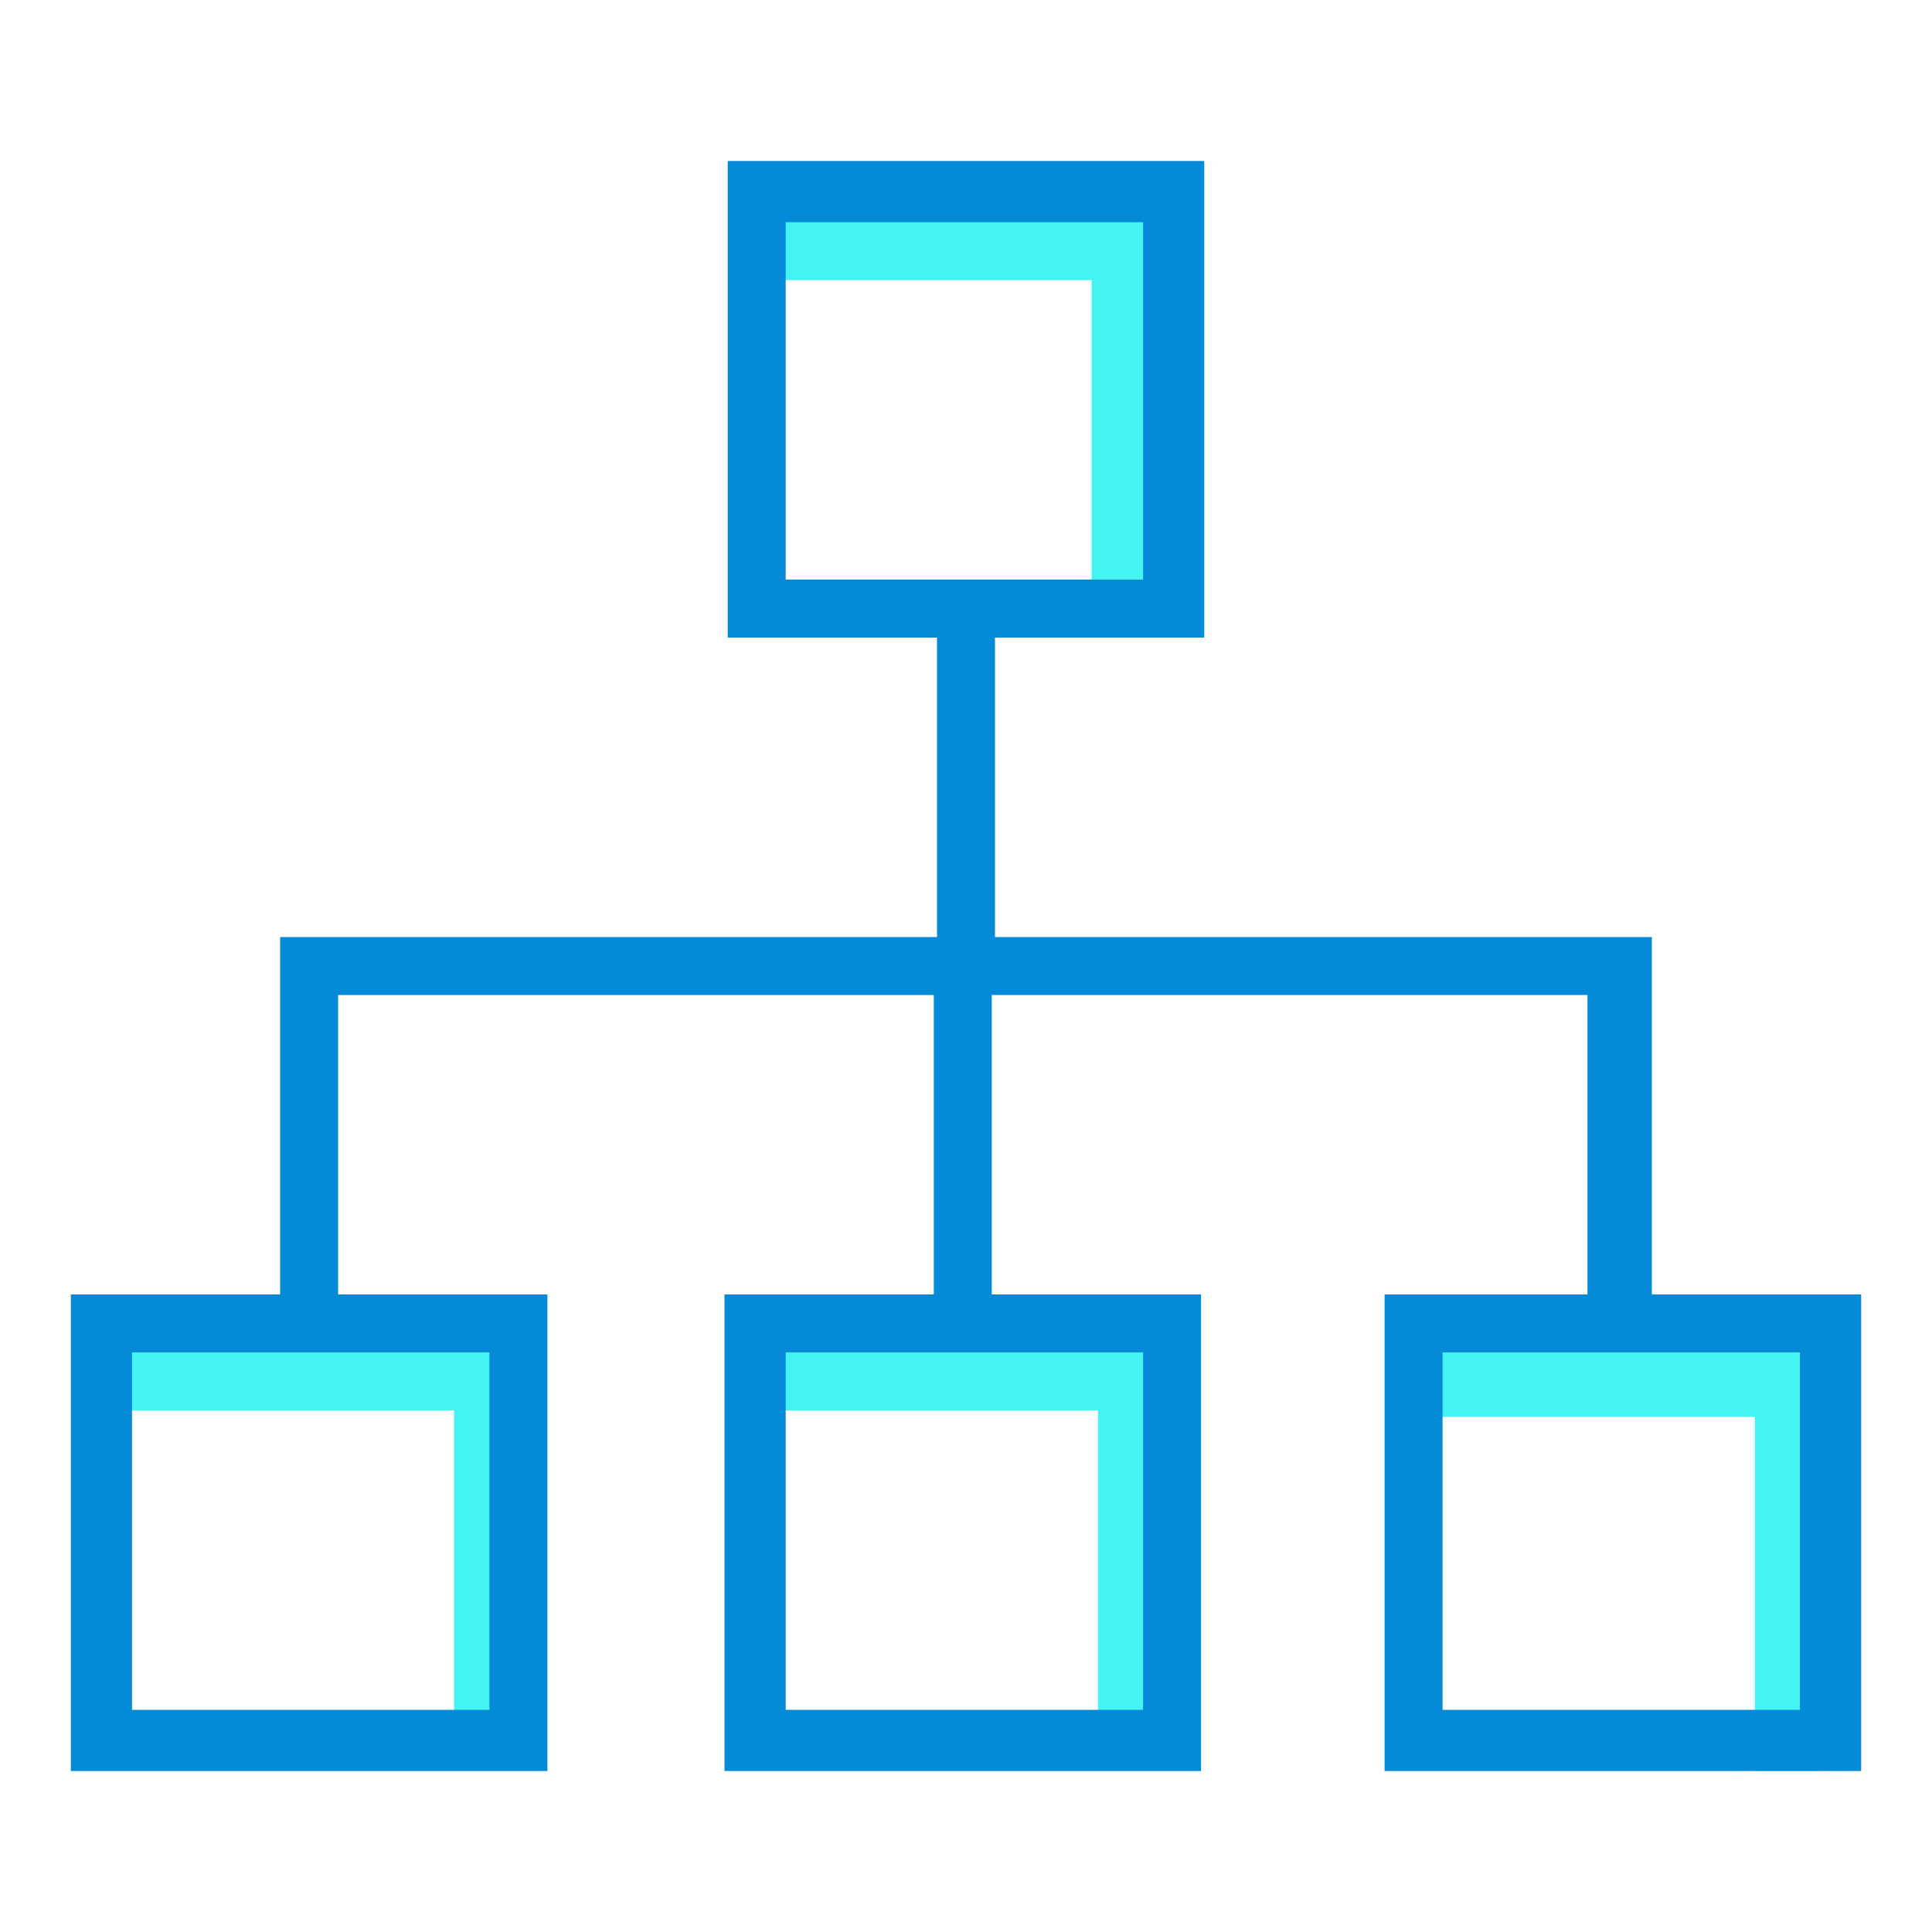
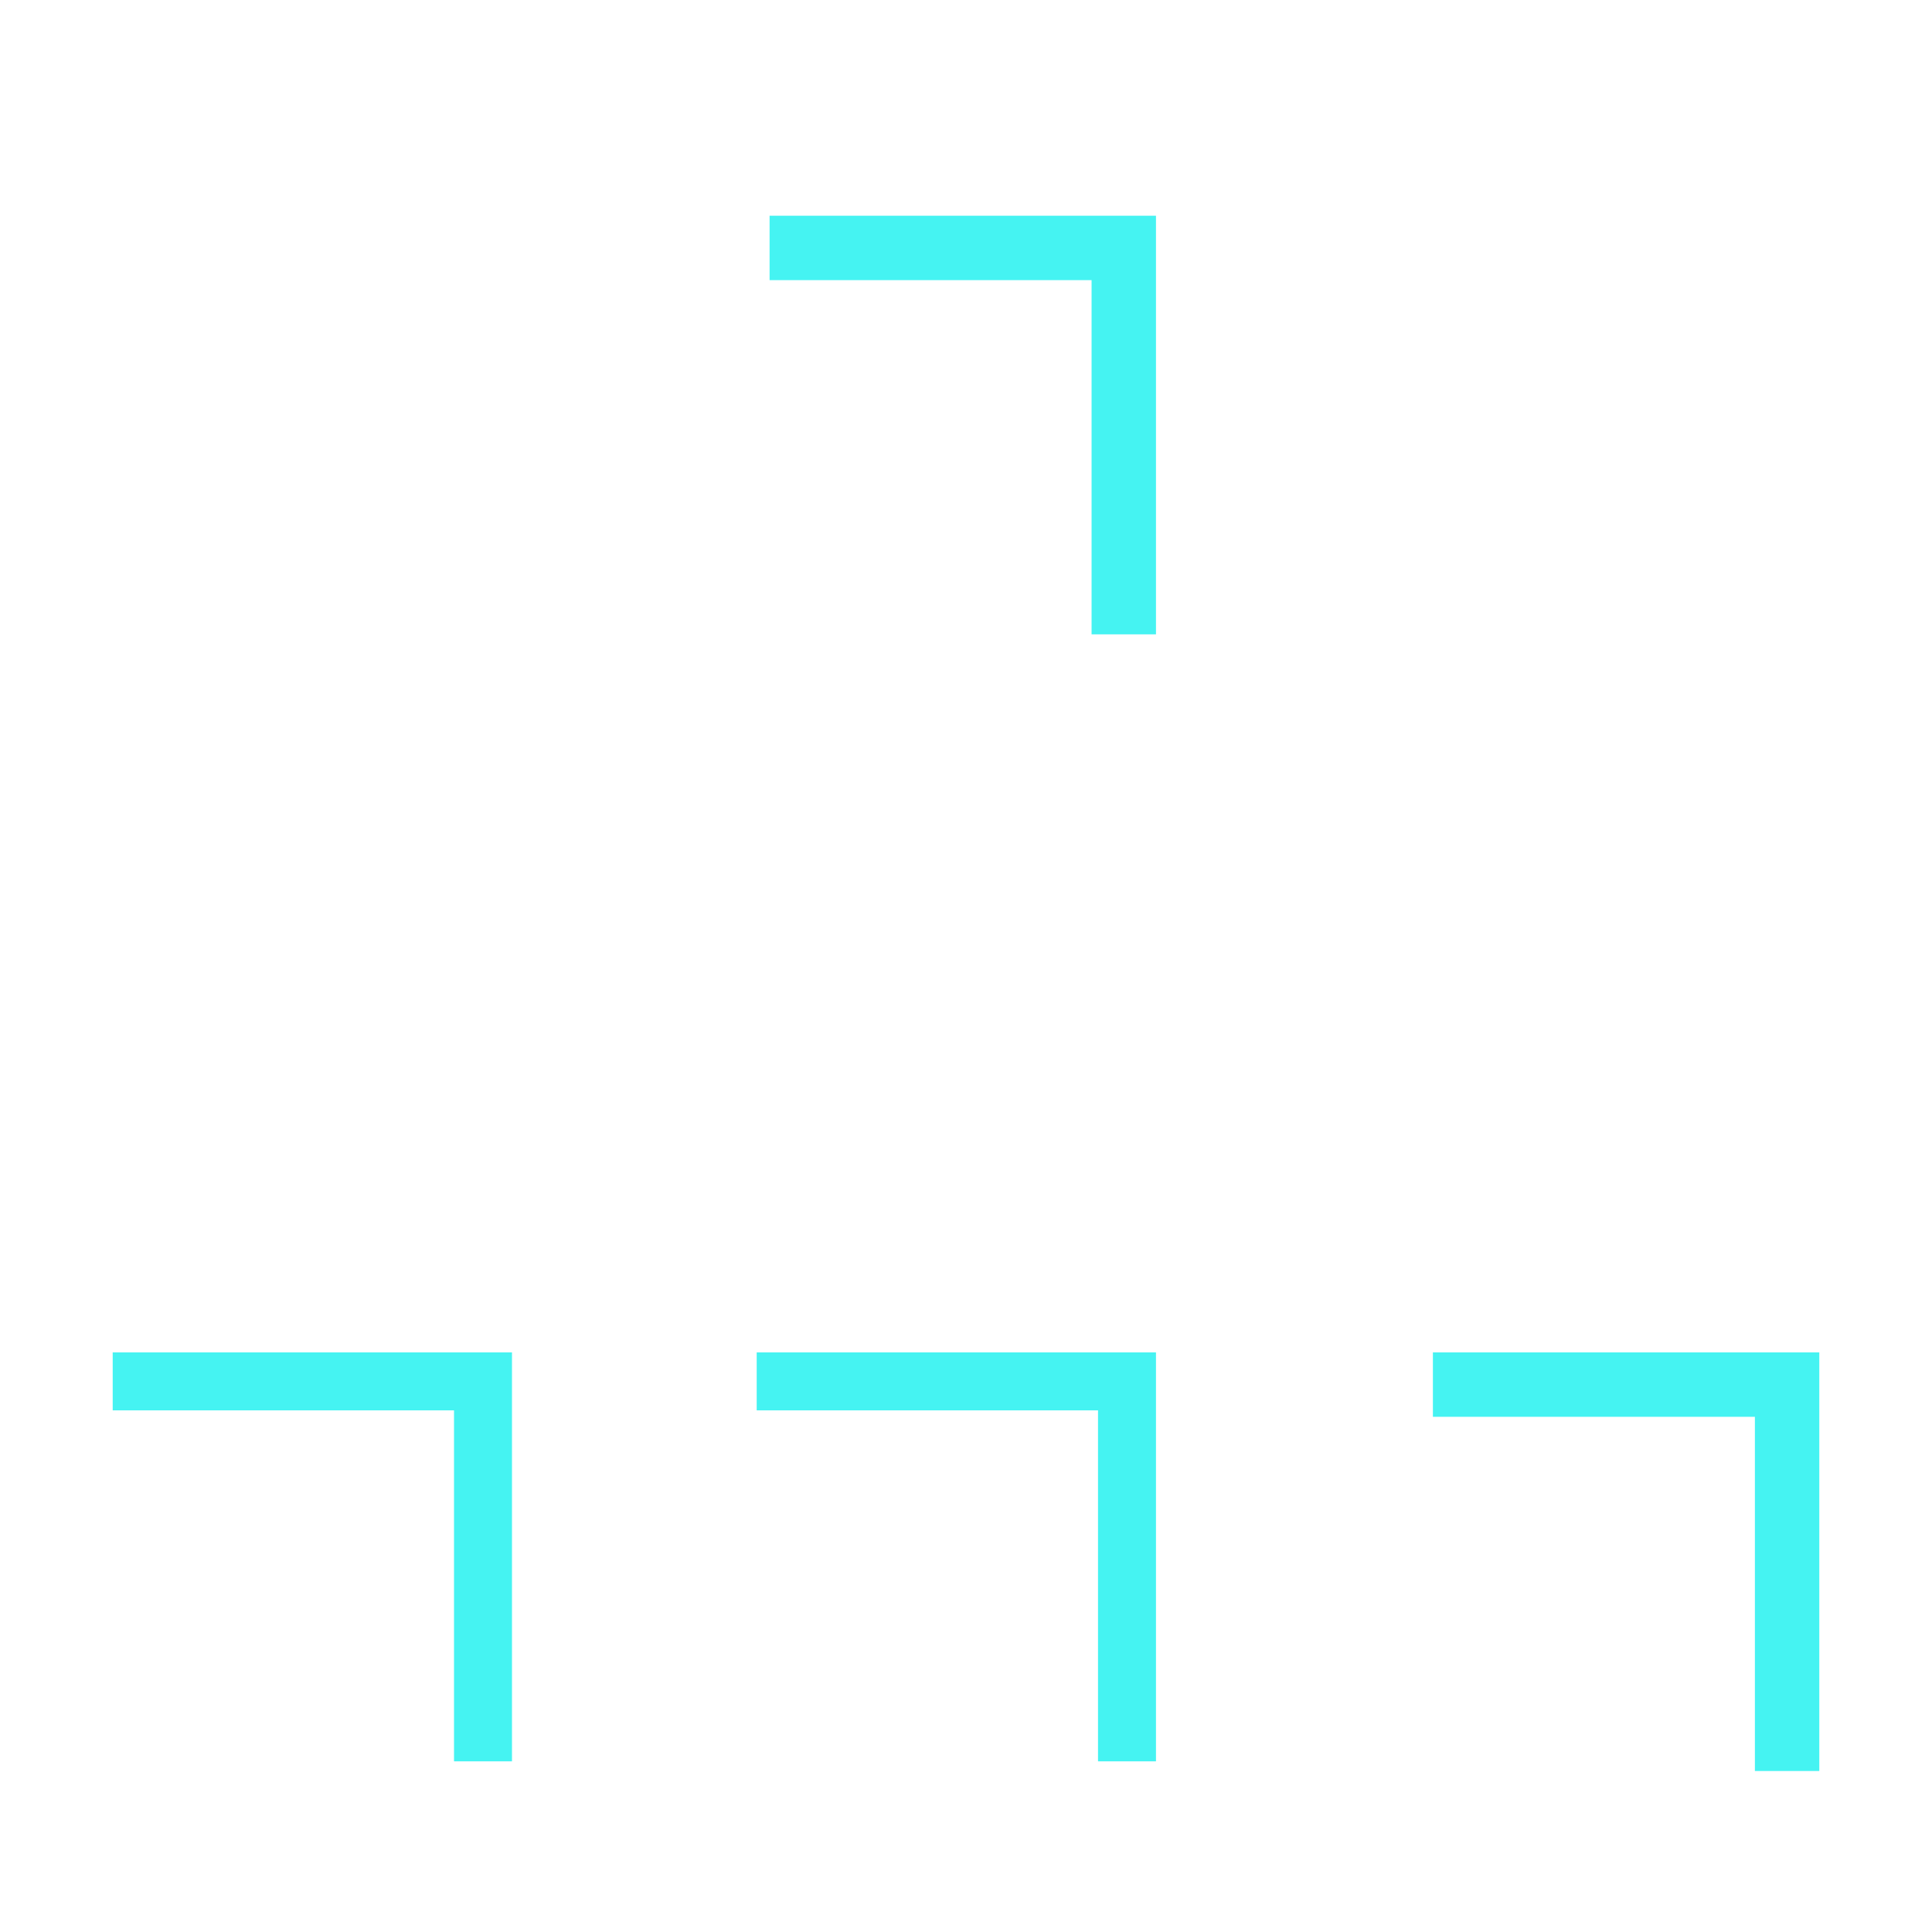
<svg xmlns="http://www.w3.org/2000/svg" version="1.1" id="Layer_1" x="0px" y="0px" viewBox="0 0 60 60" style="enable-background:new 0 0 60 60;" xml:space="preserve">
  <style type="text/css">
	.st0{fill-rule:evenodd;clip-rule:evenodd;fill:#45F3F2;}
	.st1{fill:#048AD6;}
</style>
  <g>
    <g>
      <polygon class="st0" points="3.5,42 3.5,43.8 14.1,43.8 14.1,54.7 15.9,54.7 15.9,42   " />
      <polygon class="st0" points="56.5,55 54.5,55 54.5,44 44.5,44 44.5,42 56.5,42   " />
      <polygon class="st0" points="35.9,19.7 33.9,19.7 33.9,8.7 23.9,8.7 23.9,6.7 35.9,6.7   " />
      <polygon class="st0" points="35.9,42 35.9,54.7 34.1,54.7 34.1,43.8 23.5,43.8 23.5,42   " />
    </g>
-     <path class="st1" d="M55.9,53.1H44.8V42h11.1V53.1z M35.6,53.1H24.4V42h11.1V53.1z M15.2,53.1H4.1V42h11.1V53.1z M24.4,6.9h11.1V18   H24.4V6.9z M51.3,40.2V29.1H30.9v-9.3h6.5V5H22.6v14.8h6.5v9.3H8.7v11.1H2.2V55H17V40.2h-6.5v-9.3h18.5v9.3h-6.5V55h14.8V40.2h-6.5   v-9.3h18.5v9.3H43V55h14.8V40.2H51.3z" />
  </g>
</svg>